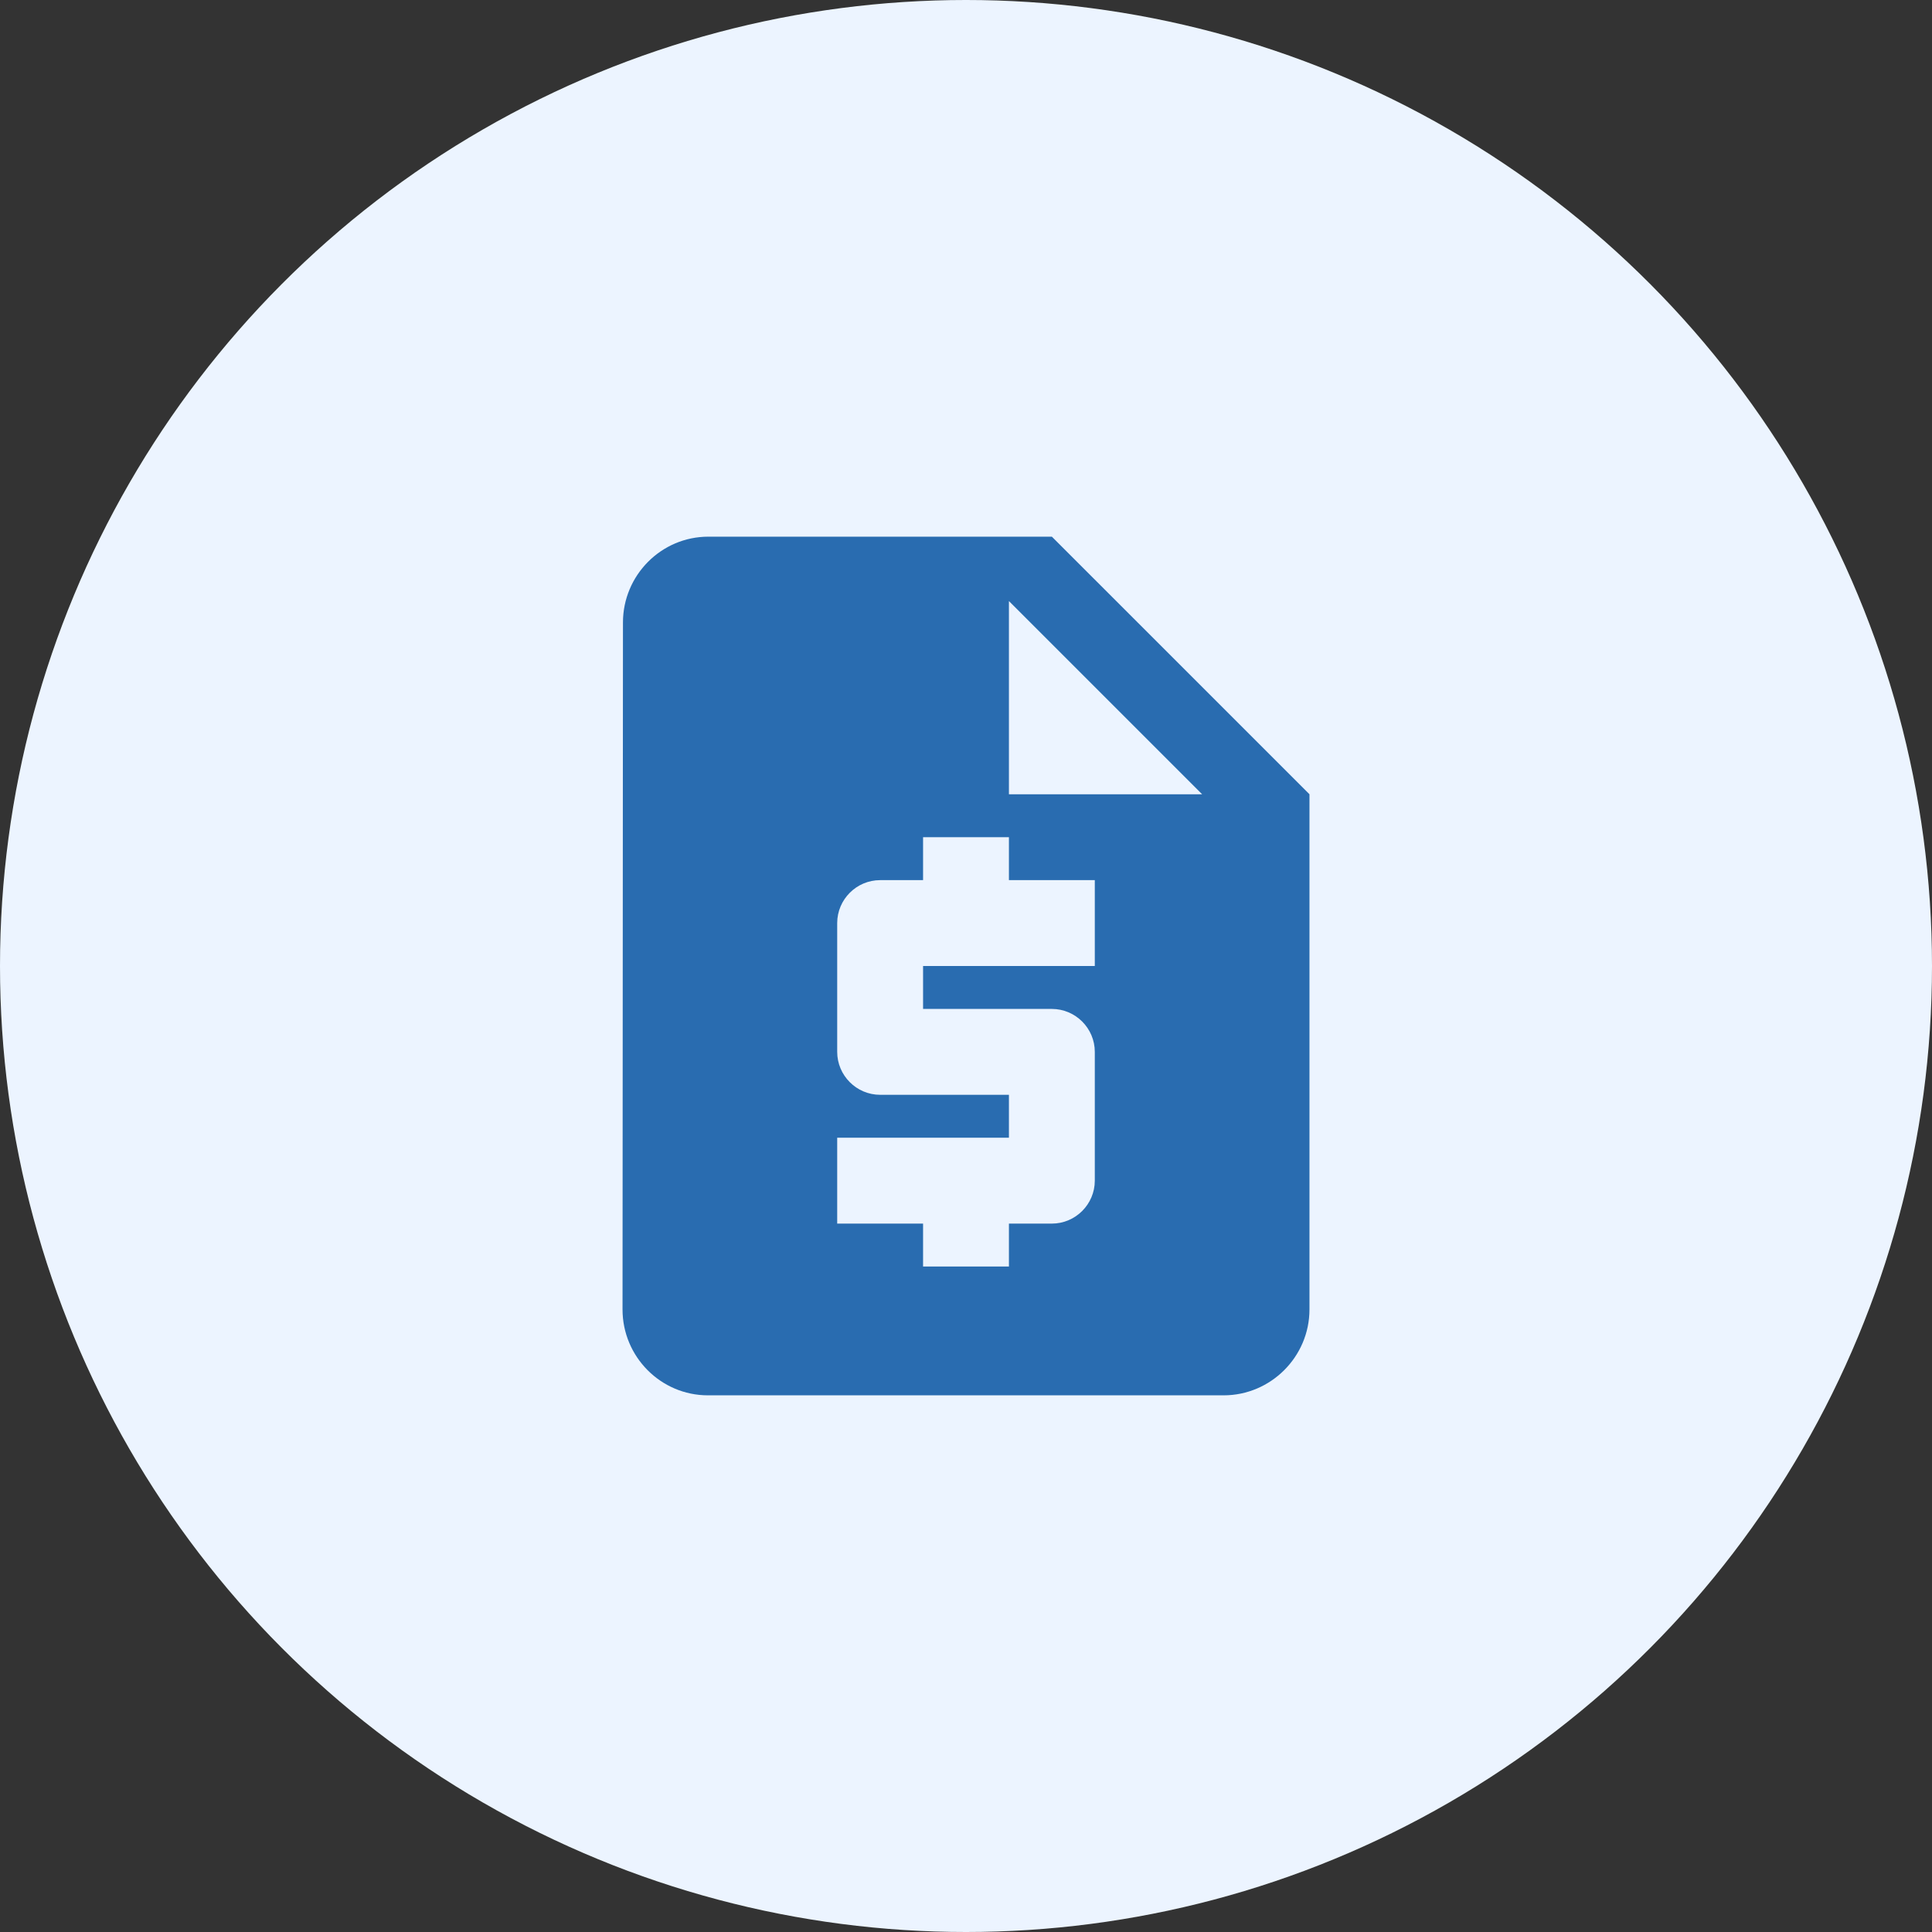
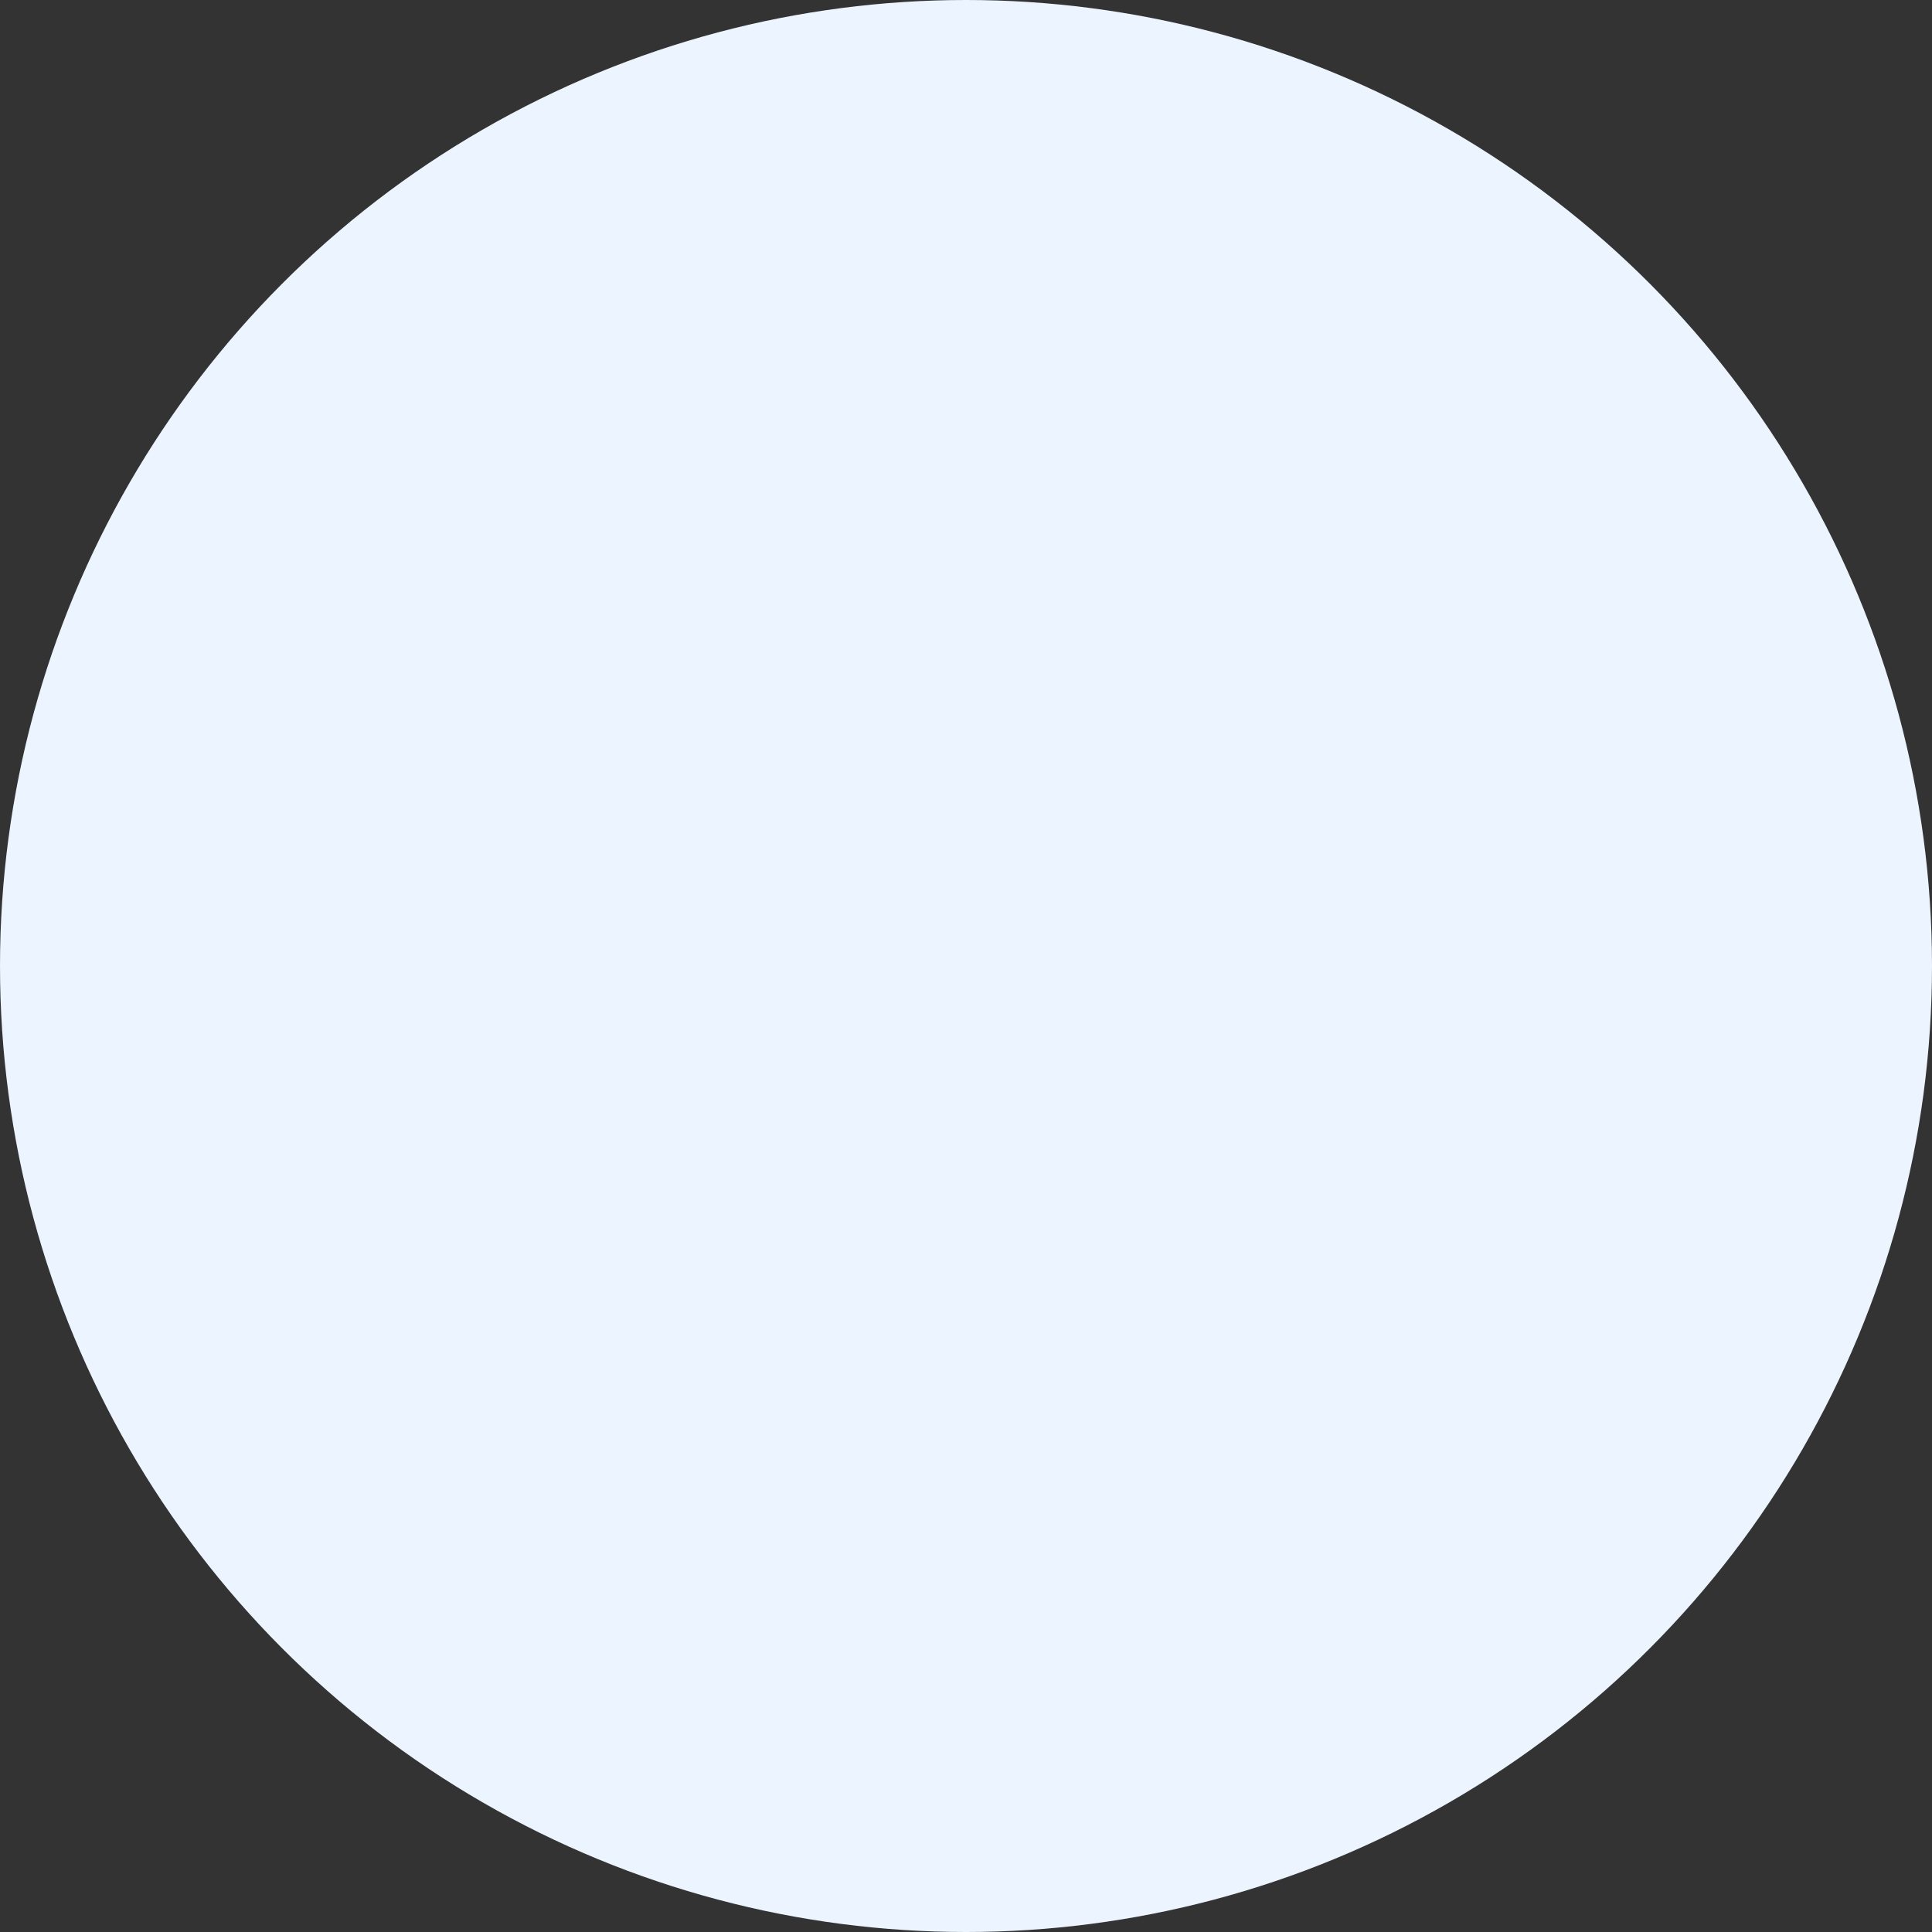
<svg xmlns="http://www.w3.org/2000/svg" width="90" height="90" viewBox="0 0 90 90" fill="none">
  <rect x="0" y="0" width="90" height="90" fill="#333333" stroke="none" />
  <circle cx="45" cy="45" r="45" fill="#ECF4FF" />
-   <path d="M49 25H33C30.8 25 29.02 26.8 29.02 29L29 61C29 63.2 30.78 65 32.98 65H57C59.2 65 61 63.2 61 61V37L49 25ZM51 45H43V47H49C50.1 47 51 47.9 51 49V55C51 56.1 50.1 57 49 57H47V59H43V57H39V53H47V51H41C39.9 51 39 50.1 39 49V43C39 41.9 39.9 41 41 41H43V39H47V41H51V45ZM47 37V28L56 37H47Z" fill="#296CB0" />
</svg>